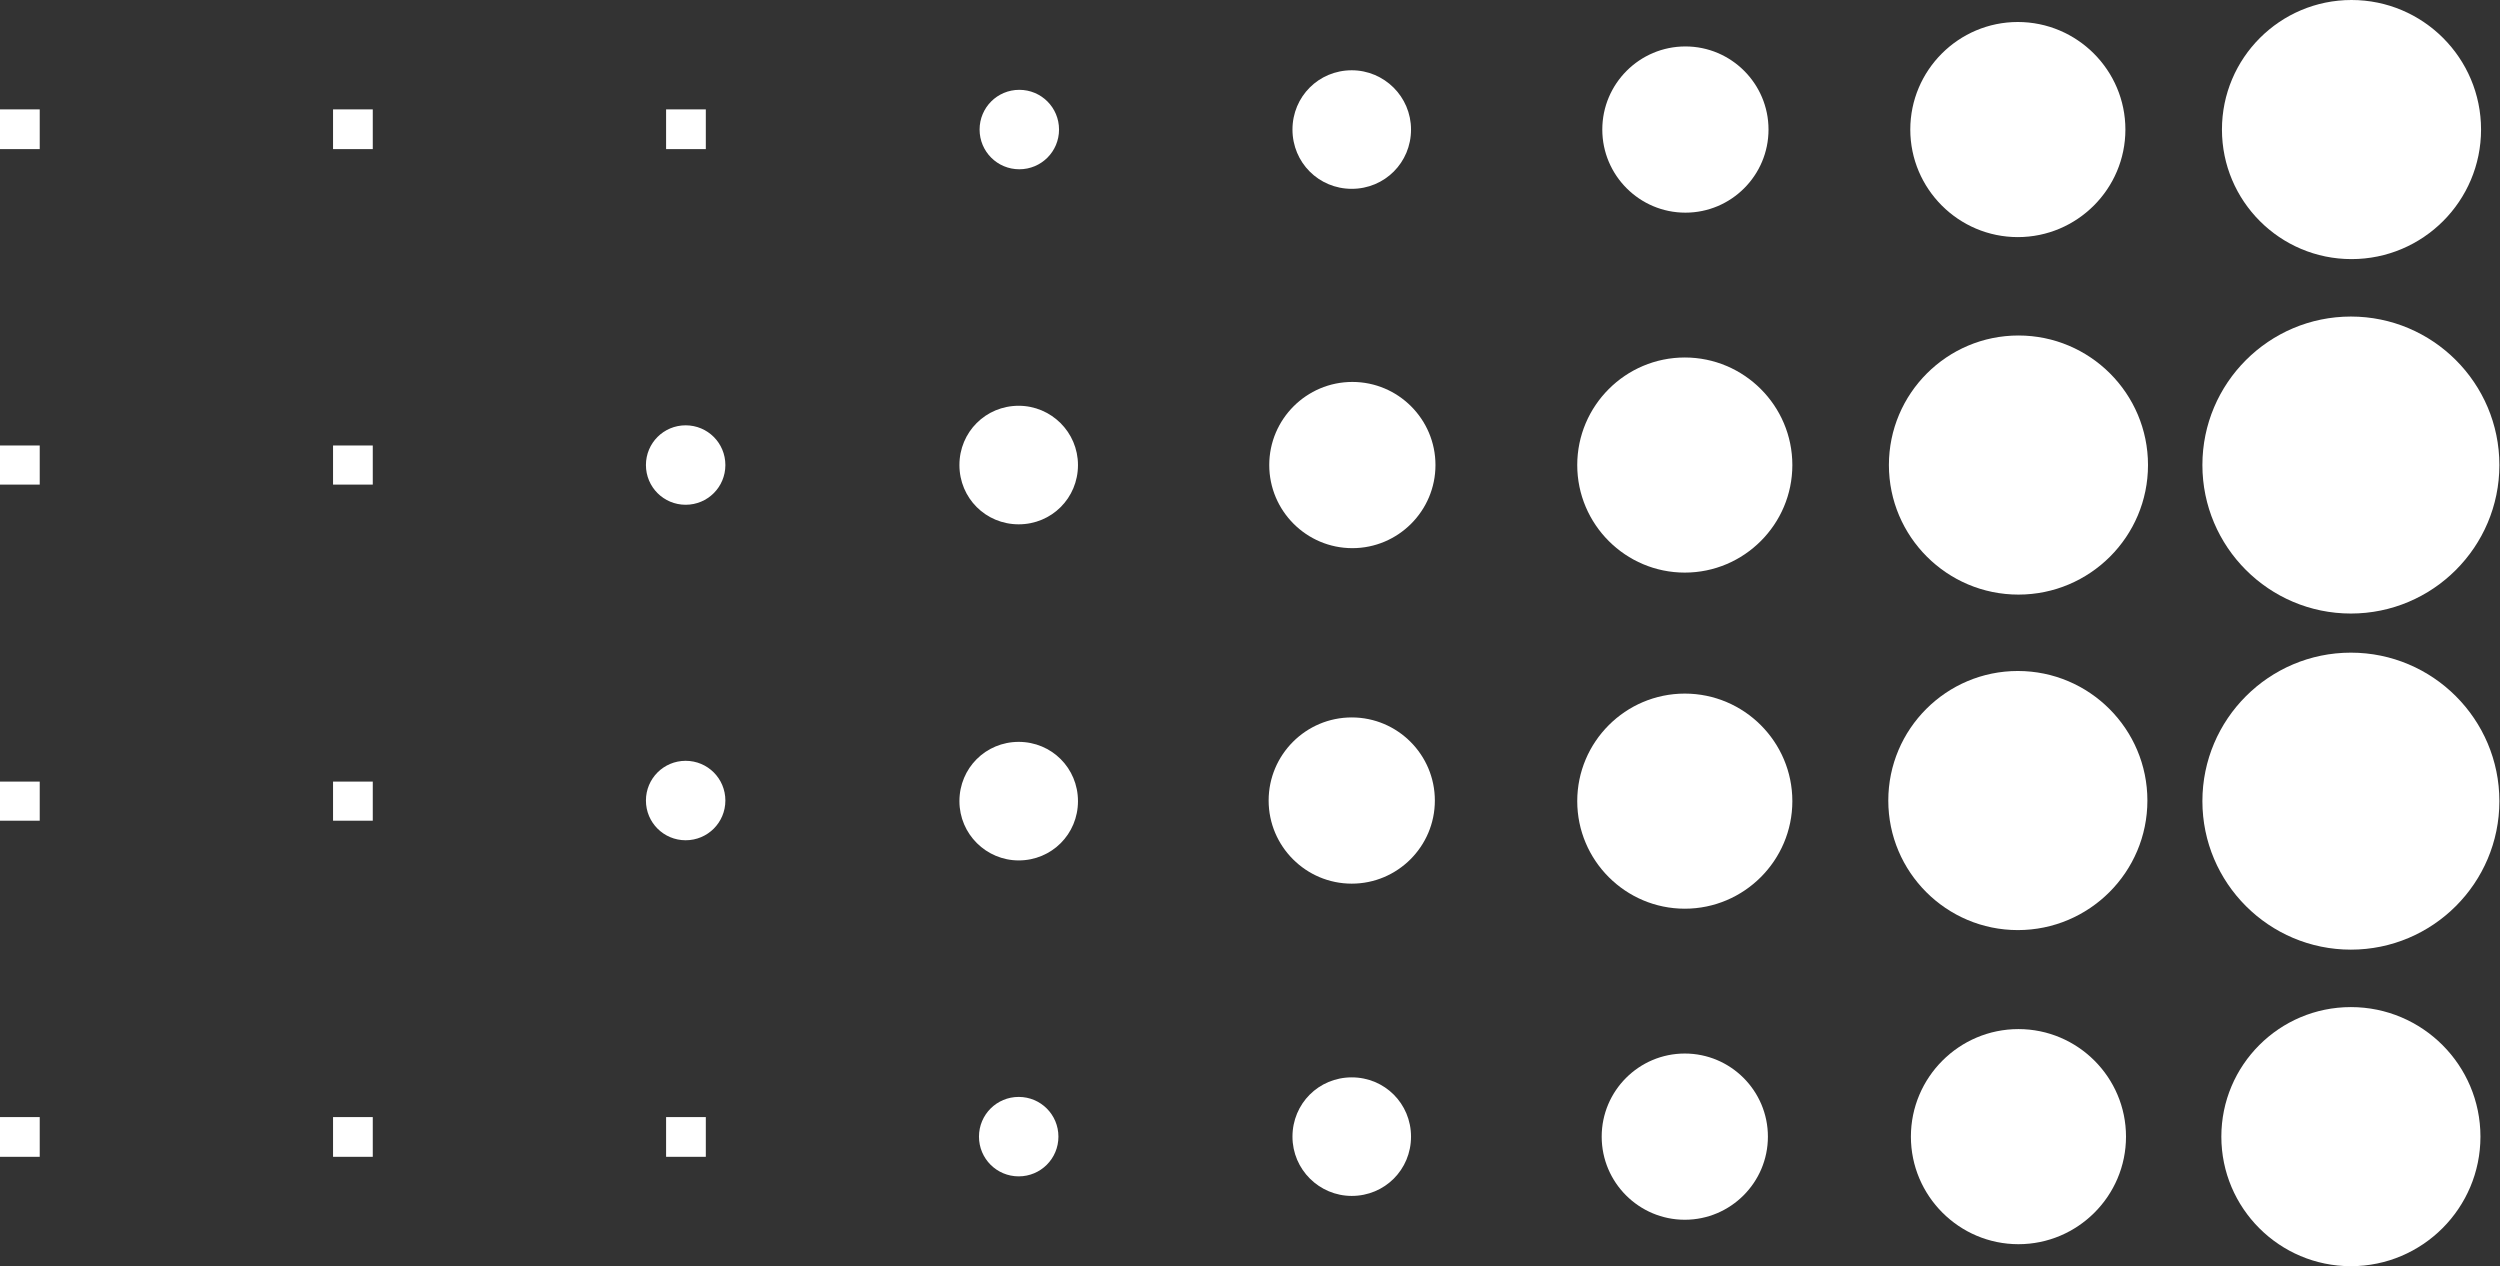
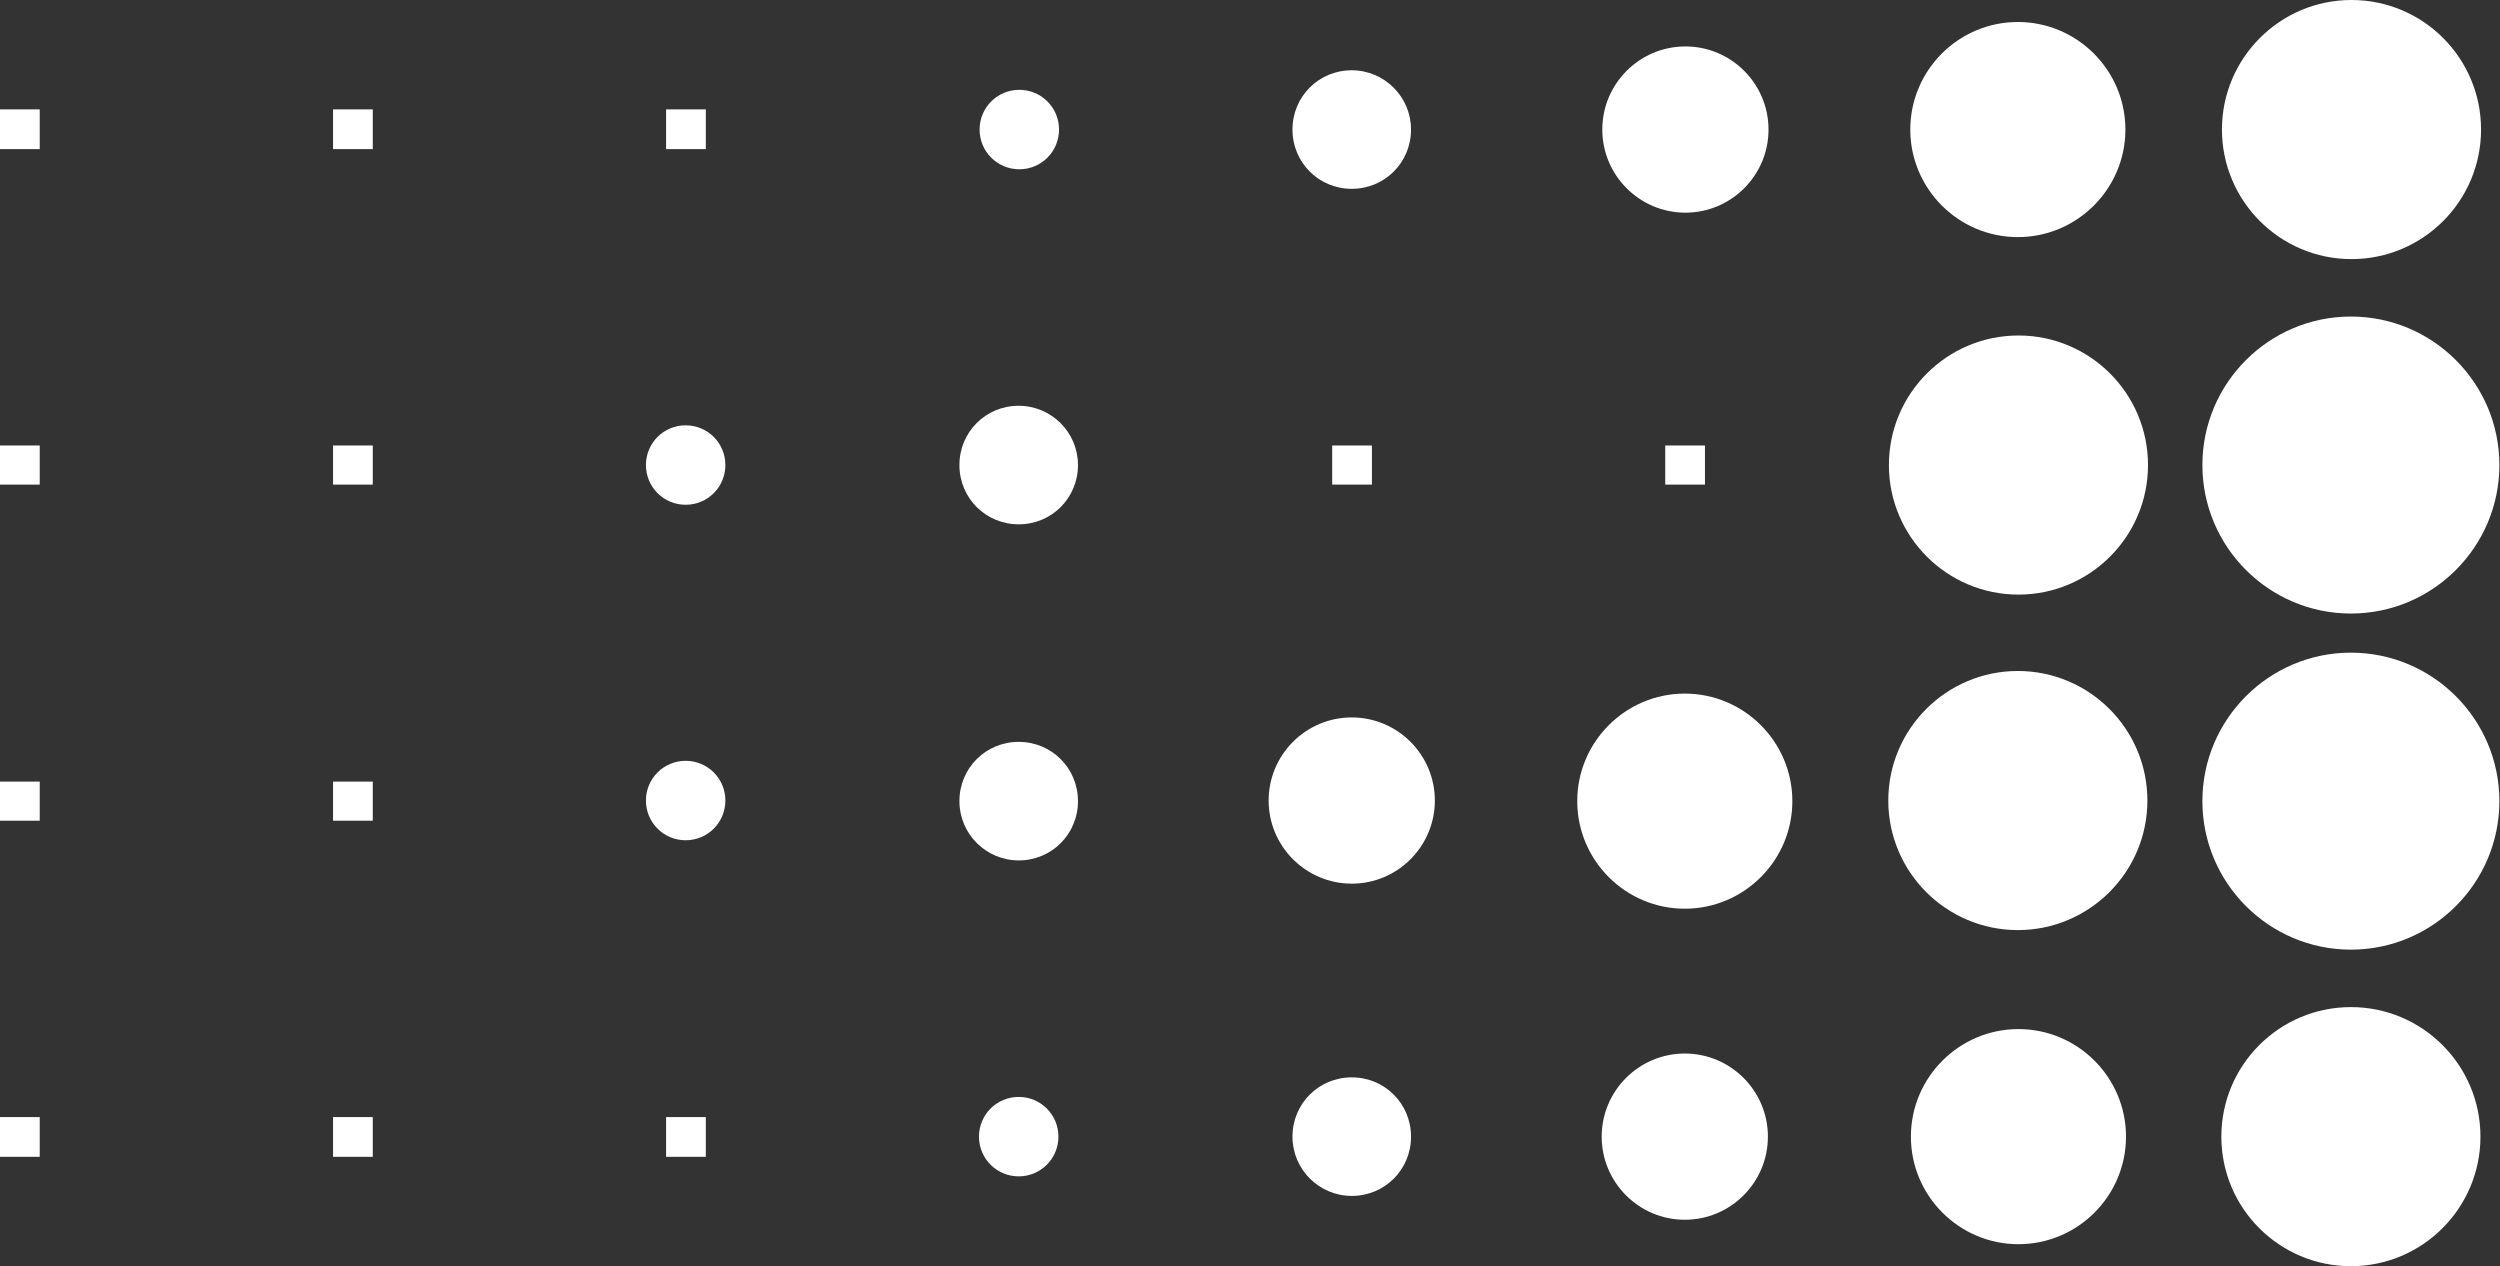
<svg xmlns="http://www.w3.org/2000/svg" id="Laag_1" version="1.1" viewBox="0 0 409.1 207.2">
  <rect x="0" y="0" width="409.1" height="207.2" fill="#333333" stroke="none" />
  <defs>
    <style>
      .st0 {
        fill: #fff;
        fill-rule: evenodd;
      }
    </style>
  </defs>
  <g id="Page-1">
    <g id="Group-156">
      <polygon id="Fill-21" class="st0" points="381.5 134.3 388 134.3 388 127.9 381.5 127.9 381.5 134.3" />
      <polygon id="Fill-22" class="st0" points="272.5 134.3 279 134.3 279 127.9 272.5 127.9 272.5 134.3" />
      <polygon id="Fill-23" class="st0" points="163.5 134.3 170 134.3 170 127.9 163.5 127.9 163.5 134.3" />
      <polygon id="Fill-24" class="st0" points="54.5 134.3 61 134.3 61 127.9 54.5 127.9 54.5 134.3" />
      <polygon id="Fill-26" class="st0" points="327 134.3 333.5 134.3 333.5 127.9 327 127.9 327 134.3" />
      <polygon id="Fill-27" class="st0" points="218 134.3 224.5 134.3 224.5 127.9 218 127.9 218 134.3" />
      <polygon id="Fill-28" class="st0" points="109 134.3 115.5 134.3 115.5 127.9 109 127.9 109 134.3" />
      <polygon id="Fill-29" class="st0" points="0 134.3 6.5 134.3 6.5 127.9 0 127.9 0 134.3" />
      <polygon id="Fill-30" class="st0" points="381.5 79.3 388 79.3 388 72.9 381.5 72.9 381.5 79.3" />
      <polygon id="Fill-31" class="st0" points="272.5 79.3 279 79.3 279 72.9 272.5 72.9 272.5 79.3" />
      <polygon id="Fill-32" class="st0" points="163.5 79.3 170 79.3 170 72.9 163.5 72.9 163.5 79.3" />
      <polygon id="Fill-33" class="st0" points="54.5 79.3 61 79.3 61 72.9 54.5 72.9 54.5 79.3" />
      <polygon id="Fill-35" class="st0" points="327 79.3 333.5 79.3 333.5 72.9 327 72.9 327 79.3" />
      <polygon id="Fill-36" class="st0" points="218 79.3 224.5 79.3 224.5 72.9 218 72.9 218 79.3" />
      <polygon id="Fill-37" class="st0" points="109 79.3 115.5 79.3 115.5 72.9 109 72.9 109 79.3" />
      <polygon id="Fill-38" class="st0" points="0 79.3 6.5 79.3 6.5 72.9 0 72.9 0 79.3" />
      <polygon id="Fill-39" class="st0" points="381.5 189.3 388 189.3 388 182.8 381.5 182.8 381.5 189.3" />
      <polygon id="Fill-40" class="st0" points="272.5 189.3 279 189.3 279 182.8 272.5 182.8 272.5 189.3" />
      <polygon id="Fill-41" class="st0" points="163.5 189.3 170 189.3 170 182.8 163.5 182.8 163.5 189.3" />
      <polygon id="Fill-42" class="st0" points="54.5 189.3 61 189.3 61 182.8 54.5 182.8 54.5 189.3" />
      <polygon id="Fill-44" class="st0" points="327 189.3 333.5 189.3 333.5 182.8 327 182.8 327 189.3" />
      <polygon id="Fill-45" class="st0" points="218 189.3 224.5 189.3 224.5 182.8 218 182.8 218 189.3" />
      <polygon id="Fill-46" class="st0" points="109 189.3 115.5 189.3 115.5 182.8 109 182.8 109 189.3" />
      <polygon id="Fill-47" class="st0" points="0 189.3 6.5 189.3 6.5 182.8 0 182.8 0 189.3" />
      <polygon id="Fill-48" class="st0" points="381.5 24.4 388 24.4 388 17.9 381.5 17.9 381.5 24.4" />
      <polygon id="Fill-49" class="st0" points="272.5 24.4 279 24.4 279 17.9 272.5 17.9 272.5 24.4" />
      <polygon id="Fill-50" class="st0" points="163.5 24.4 170 24.4 170 17.9 163.5 17.9 163.5 24.4" />
      <polygon id="Fill-51" class="st0" points="54.5 24.4 61 24.4 61 17.9 54.5 17.9 54.5 24.4" />
      <polygon id="Fill-53" class="st0" points="327 24.4 333.5 24.4 333.5 17.9 327 17.9 327 24.4" />
      <polygon id="Fill-54" class="st0" points="218 24.4 224.5 24.4 224.5 17.9 218 17.9 218 24.4" />
      <polygon id="Fill-55" class="st0" points="109 24.4 115.5 24.4 115.5 17.9 109 17.9 109 24.4" />
      <polygon id="Fill-56" class="st0" points="0 24.4 6.5 24.4 6.5 17.9 0 17.9 0 24.4" />
      <g id="Group-155">
        <path id="Fill-59" class="st0" d="M112.2,82.6c-3.6,0-6.5-2.9-6.5-6.5s2.9-6.5,6.5-6.5,6.5,2.9,6.5,6.5-2.9,6.5-6.5,6.5" />
        <path id="Fill-71" class="st0" d="M384.7,106.8c13.4,0,24.3,10.9,24.3,24.3s-10.9,24.3-24.3,24.3-24.3-10.9-24.3-24.3,10.9-24.3,24.3-24.3" />
        <path id="Fill-73" class="st0" d="M112.2,137.5c-3.6,0-6.5-2.9-6.5-6.5s2.9-6.5,6.5-6.5,6.5,2.9,6.5,6.5-2.9,6.5-6.5,6.5" />
        <path id="Fill-75" class="st0" d="M166.7,140.8c-5.3,0-9.7-4.3-9.7-9.7s4.3-9.7,9.7-9.7,9.7,4.3,9.7,9.7-4.3,9.7-9.7,9.7" />
        <path id="Fill-77" class="st0" d="M221.2,144.6c-7.5,0-13.6-6.1-13.6-13.6s6.1-13.6,13.6-13.6,13.6,6.1,13.6,13.6-6.1,13.6-13.6,13.6" />
        <path id="Fill-79" class="st0" d="M275.7,148.7c-9.7,0-17.6-7.9-17.6-17.6s7.9-17.6,17.6-17.6,17.6,7.9,17.6,17.6-7.9,17.6-17.6,17.6" />
        <path id="Fill-81" class="st0" d="M330.2,152.2c-11.7,0-21.2-9.5-21.2-21.2s9.5-21.2,21.2-21.2,21.2,9.5,21.2,21.2-9.5,21.2-21.2,21.2" />
        <path id="Fill-85" class="st0" d="M166.7,192.5c-3.6,0-6.5-2.9-6.5-6.5s2.9-6.5,6.5-6.5,6.5,2.9,6.5,6.5-2.9,6.5-6.5,6.5" />
        <path id="Fill-87" class="st0" d="M384.7,51.8c13.4,0,24.3,10.9,24.3,24.3s-10.9,24.3-24.3,24.3-24.3-10.9-24.3-24.3,10.9-24.3,24.3-24.3" />
        <path id="Fill-91" class="st0" d="M363.6,21.2c0-11.7,9.5-21.2,21.2-21.2s21.2,9.5,21.2,21.2-9.5,21.2-21.2,21.2-21.2-9.5-21.2-21.2" />
        <path id="Fill-95" class="st0" d="M405.9,186c0,11.7-9.5,21.2-21.2,21.2s-21.2-9.5-21.2-21.2,9.5-21.2,21.2-21.2,21.2,9.5,21.2,21.2" />
        <path id="Fill-97" class="st0" d="M347.9,186c0,9.7-7.9,17.6-17.6,17.6s-17.6-7.9-17.6-17.6,7.9-17.6,17.6-17.6,17.6,7.9,17.6,17.6" />
        <path id="Fill-103" class="st0" d="M289.3,186c0,7.5-6.1,13.6-13.6,13.6s-13.6-6.1-13.6-13.6,6.1-13.6,13.6-13.6,13.6,6.1,13.6,13.6" />
        <path id="Fill-105" class="st0" d="M221.2,195.7c-5.3,0-9.7-4.3-9.7-9.7s4.3-9.7,9.7-9.7,9.7,4.3,9.7,9.7-4.3,9.7-9.7,9.7" />
        <path id="Fill-113" class="st0" d="M312.6,21.2c0-9.7,7.9-17.6,17.6-17.6s17.6,7.9,17.6,17.6-7.9,17.6-17.6,17.6-17.6-7.9-17.6-17.6" />
        <path id="Fill-115" class="st0" d="M309.1,76.1c0-11.7,9.5-21.2,21.2-21.2s21.2,9.5,21.2,21.2-9.5,21.2-21.2,21.2-21.2-9.5-21.2-21.2" />
        <path id="Fill-125" class="st0" d="M262.2,21.2c0-7.5,6.1-13.6,13.6-13.6s13.6,6.1,13.6,13.6-6.1,13.6-13.6,13.6-13.6-6.1-13.6-13.6" />
-         <path id="Fill-127" class="st0" d="M258.1,76.1c0-9.7,7.9-17.6,17.6-17.6s17.6,7.9,17.6,17.6-7.9,17.6-17.6,17.6-17.6-7.9-17.6-17.6" />
        <path id="Fill-135" class="st0" d="M221.2,11.5c5.3,0,9.7,4.3,9.7,9.7s-4.3,9.7-9.7,9.7-9.7-4.3-9.7-9.7,4.3-9.7,9.7-9.7" />
-         <path id="Fill-139" class="st0" d="M207.7,76.1c0-7.5,6.1-13.6,13.6-13.6s13.6,6.1,13.6,13.6-6.1,13.6-13.6,13.6-13.6-6.1-13.6-13.6" />
        <path id="Fill-147" class="st0" d="M166.7,66.4c5.3,0,9.7,4.3,9.7,9.7s-4.3,9.7-9.7,9.7-9.7-4.3-9.7-9.7,4.3-9.7,9.7-9.7" />
        <path id="Fill-149" class="st0" d="M160.3,21.2c0-3.6,2.9-6.5,6.5-6.5s6.5,2.9,6.5,6.5-2.9,6.5-6.5,6.5-6.5-2.9-6.5-6.5" />
      </g>
    </g>
  </g>
</svg>